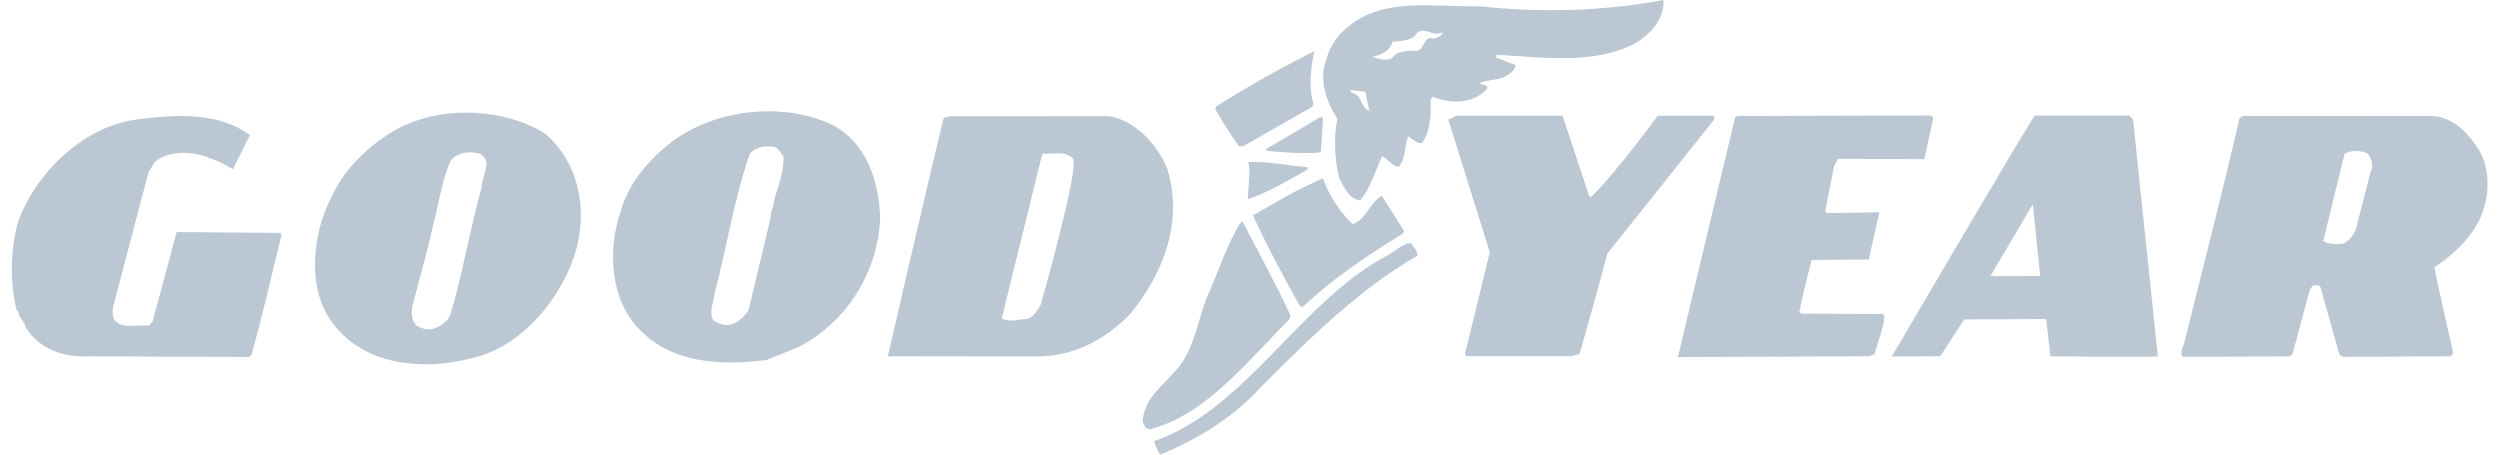
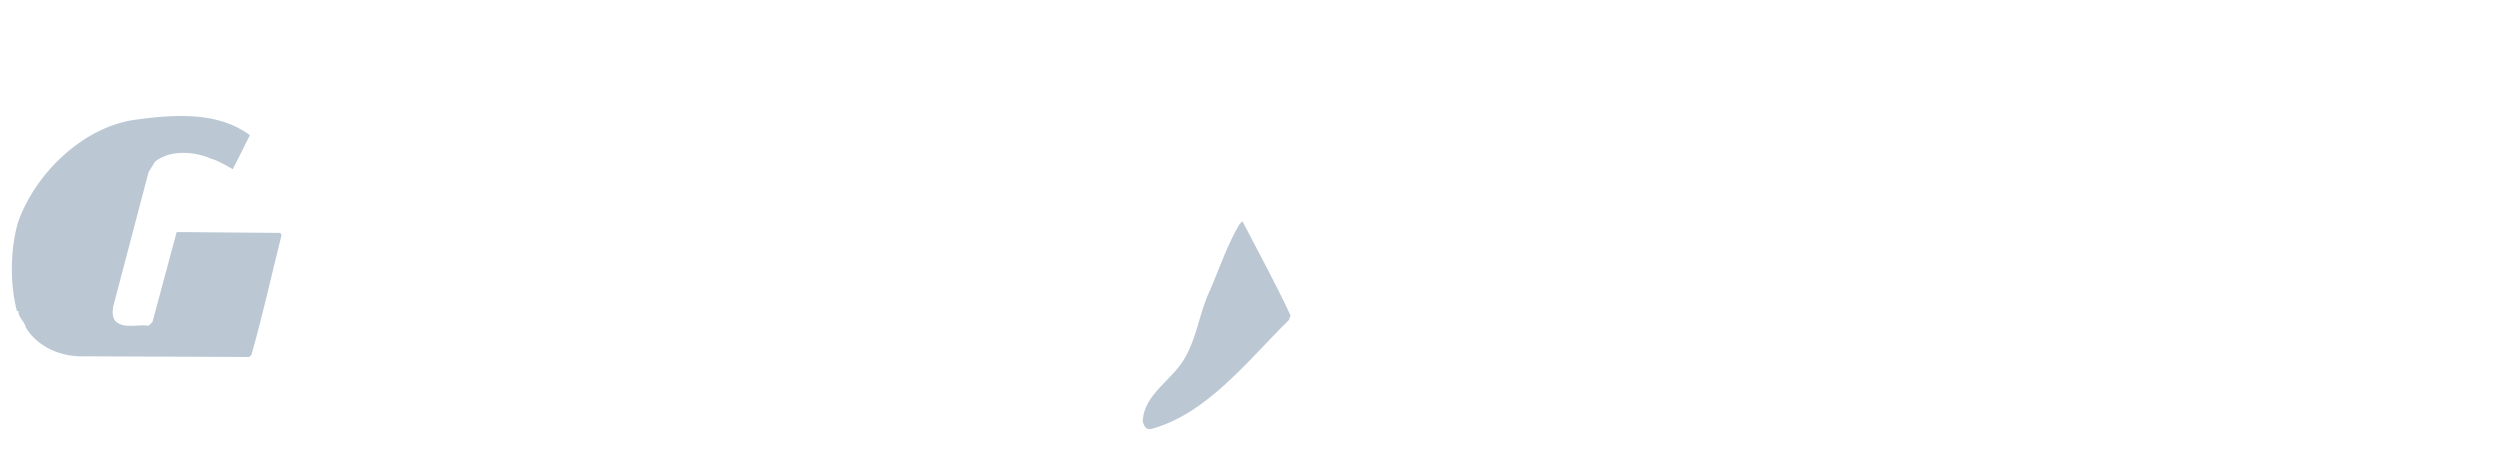
<svg xmlns="http://www.w3.org/2000/svg" width="154" height="28" viewBox="0 0 154 28" fill="none">
  <path fill-rule="evenodd" clip-rule="evenodd" d="M1.112 13.687C2.153 10.726 5.048 7.873 8.245 7.386C10.911 7.013 13.477 6.903 15.392 8.326C14.895 9.35 14.335 10.426 14.335 10.426C14.335 10.426 13.496 9.906 12.998 9.772C11.986 9.329 10.495 9.209 9.556 9.952L9.153 10.601L6.967 18.906C6.928 19.173 6.908 19.537 7.098 19.769C7.614 20.286 8.476 19.963 9.164 20.06L9.393 19.832L10.882 14.294L17.267 14.347L17.343 14.481C16.725 16.947 16.182 19.432 15.487 21.858L15.351 21.991L5.313 21.949C3.783 22.021 2.333 21.398 1.589 20.174C1.533 19.79 1.114 19.577 1.135 19.157H1.038C0.604 17.471 0.629 15.332 1.112 13.687ZM76.532 13.626C77.482 15.464 78.644 17.582 79.499 19.437L79.401 19.707C76.851 22.223 74.318 25.523 70.891 26.432C70.567 26.47 70.471 26.219 70.395 25.97C70.44 24.229 72.335 23.377 73.066 21.906C73.757 20.646 73.914 19.154 74.549 17.857C75.127 16.5 75.591 15.105 76.341 13.826L76.532 13.626Z" fill="#BBC8D4" />
-   <path fill-rule="evenodd" clip-rule="evenodd" d="M71.082 27.176C76.748 25.223 80.056 18.615 85.437 15.745C85.935 15.496 86.338 15.04 86.891 14.965C87.082 15.194 87.312 15.424 87.312 15.75C83.518 17.919 80.105 21.39 76.921 24.611C75.273 26.137 73.434 27.202 71.48 27.998C71.272 27.75 71.196 27.46 71.082 27.176ZM74.948 6.535C76.898 5.311 78.905 4.181 80.963 3.148C80.749 4.143 80.591 5.348 80.913 6.399L80.817 6.59L76.585 9.007L76.317 9.005C75.786 8.266 75.297 7.499 74.851 6.707L74.948 6.535ZM76.906 9.983C78.285 9.945 79.391 10.209 80.539 10.298V10.453C79.332 11.118 78.108 11.86 76.863 12.277C76.883 11.511 77.038 10.747 76.906 9.983ZM77.184 13.272C78.583 12.454 80.001 11.617 81.493 10.99C81.881 12.055 82.505 13.019 83.32 13.808C84.202 13.503 84.357 12.454 85.124 12.072L86.493 14.218L86.436 14.371C84.349 15.682 82.203 17.054 80.285 18.881H80.093C79.066 17.043 78.058 15.188 77.184 13.272ZM81.504 7.242L81.365 9.383C80.426 9.483 79.242 9.407 78.058 9.297L77.961 9.202L81.276 7.242H81.504ZM89.671 7.128H96.249L97.88 12.036C97.88 12.036 97.938 12.113 97.975 12.17C99.491 10.722 102.12 7.128 102.12 7.128H105.6V7.357L99.016 15.617C99.016 15.617 97.914 19.724 97.297 21.807L96.799 21.94H90.317L90.241 21.807L91.769 15.537L89.213 7.355C89.212 7.354 89.537 7.261 89.671 7.128ZM106.879 7.24L107.033 7.144L118.812 7.113C118.926 7.093 119.099 7.237 119.099 7.237L118.538 9.803L113.221 9.788L112.991 10.19L112.428 13.034L112.563 13.13L115.773 13.073L115.116 15.986L111.598 16.015C111.598 16.015 111.036 18.136 110.843 19.227L110.975 19.321L115.948 19.338L116.08 19.433C116.023 20.313 115.674 20.987 115.482 21.808L115.156 21.947L103.358 21.996L106.879 7.24ZM24.479 7.94C27.287 6.425 31.201 6.713 33.58 8.236C35.62 9.983 36.167 12.736 35.529 15.258C34.717 18.239 32.164 21.425 28.988 22.084C26.041 22.839 22.523 22.506 20.599 20.034C18.828 17.885 19.222 14.312 20.489 12.001C21.279 10.303 22.851 8.836 24.479 7.94ZM25.461 18.634C25.325 19.073 25.305 19.685 25.647 20.048C25.954 20.24 26.354 20.356 26.737 20.244C27.102 20.092 27.523 19.862 27.715 19.463C28.507 16.882 28.934 14.149 29.669 11.532C29.671 10.825 30.41 9.882 29.533 9.458C28.902 9.303 28.203 9.385 27.781 9.862C27.203 11.123 27.045 12.537 26.679 13.857C26.331 15.482 25.867 17.049 25.461 18.634ZM41.782 8.45C44.55 6.636 48.376 6.372 51.154 7.638C53.332 8.696 54.108 11.031 54.216 13.308C54.148 16.709 52.132 19.896 49.145 21.398L47.21 22.177C44.438 22.532 41.395 22.39 39.415 20.316C37.565 18.478 37.422 15.38 38.231 13.03C38.733 11.176 40.191 9.555 41.782 8.45ZM43.949 19.739C44.272 19.951 44.693 20.106 45.095 19.972C45.522 19.801 45.879 19.493 46.111 19.096L47.407 13.688C47.484 13.401 47.466 13.02 47.601 12.827C47.758 11.701 48.343 10.755 48.252 9.608C48.099 9.456 47.938 9.101 47.708 9.062C47.135 8.926 46.58 9.058 46.197 9.458C45.214 12.228 44.784 15.23 44.011 18.095C43.97 18.63 43.644 19.221 43.949 19.739ZM58.135 7.257L58.517 7.161L68.288 7.153C69.854 7.368 71.304 8.882 71.893 10.376C72.934 13.629 71.642 16.932 69.571 19.395C67.998 20.976 66.123 21.958 63.866 21.958C60.343 21.958 54.688 21.945 54.688 21.945C54.688 21.945 57.477 9.856 58.135 7.257ZM61.712 19.601C62.169 19.907 62.725 19.643 63.222 19.661C63.681 19.548 63.873 19.146 64.103 18.786C64.103 18.786 66.51 10.351 66.091 9.756C65.653 9.316 65.016 9.474 64.228 9.474C64.17 9.627 64.131 9.779 64.092 9.932L61.712 19.601Z" fill="#BBC8D4" />
-   <path fill-rule="evenodd" clip-rule="evenodd" d="M82.996 1.683C85.201 -0.202 88.315 0.439 91.221 0.39C94.853 0.8 98.89 0.679 102.467 0C102.56 1.111 101.696 2.082 100.757 2.654C98.229 4.004 95.038 3.534 92.17 3.373L92.168 3.545L93.352 4.009C93.333 4.392 92.91 4.6 92.624 4.752C92.164 4.942 91.609 4.922 91.149 5.112C91.284 5.283 91.666 5.152 91.608 5.476C90.763 6.412 89.331 6.408 88.26 5.963L88.126 6.115C88.162 7.035 88.12 8.047 87.603 8.812C87.238 8.867 87.028 8.541 86.742 8.407C86.512 8.979 86.604 9.783 86.164 10.278C85.782 10.26 85.477 9.76 85.133 9.626C84.709 10.543 84.457 11.535 83.786 12.337C83.099 12.297 82.757 11.455 82.472 10.917C82.225 9.809 82.135 8.469 82.387 7.323C81.72 6.288 81.208 4.948 81.71 3.649C81.884 2.905 82.384 2.179 82.996 1.683ZM84.094 5.646L83.178 5.549L83.252 5.721C83.923 5.78 83.796 6.669 84.349 6.823L84.094 5.646L84.558 3.487C84.883 3.66 85.381 3.756 85.745 3.586C86.071 3.089 86.75 3.14 87.305 3.123C87.763 3.028 87.718 2.138 88.31 2.388C88.523 2.331 88.884 2.179 88.867 1.988C88.253 2.331 87.548 1.448 87.164 2.212C86.799 2.536 86.225 2.515 85.787 2.572C85.631 3.107 85.057 3.429 84.559 3.487L84.094 5.646ZM125.336 7.117L131.168 7.115L131.398 7.365L132.922 21.948C132.922 22.024 126.305 21.948 126.305 21.948L126.045 19.65L120.998 19.677L119.519 21.947L116.536 21.96C116.536 21.96 123.934 9.33 125.336 7.117ZM122.611 17.005L125.671 17.003L125.224 12.577L122.611 17.005ZM137.955 7.279L138.147 7.146L149.755 7.142C151.074 7.184 152.026 8.162 152.691 9.216C153.492 10.558 153.353 12.412 152.623 13.748C152.045 14.817 150.99 15.808 149.956 16.455C150.289 18.154 150.697 19.848 151.089 21.585C151.145 21.813 151.031 21.967 150.819 21.948L144.337 21.984L144.109 21.849L142.936 17.677C142.84 17.505 142.63 17.599 142.476 17.581L142.284 17.847L141.221 21.806L141.029 21.958L134.433 21.976C134.319 21.67 134.417 21.482 134.531 21.194C135.673 16.568 136.891 11.923 137.955 7.279ZM143.115 14.829C143.364 15.057 143.967 15.051 144.309 15.013C144.655 14.897 144.932 14.528 145.106 14.183L146.033 10.571C146.225 10.21 146.095 9.75 145.845 9.462C145.465 9.25 144.815 9.249 144.431 9.458L143.115 14.829Z" fill="#BBC8D4" />
</svg>